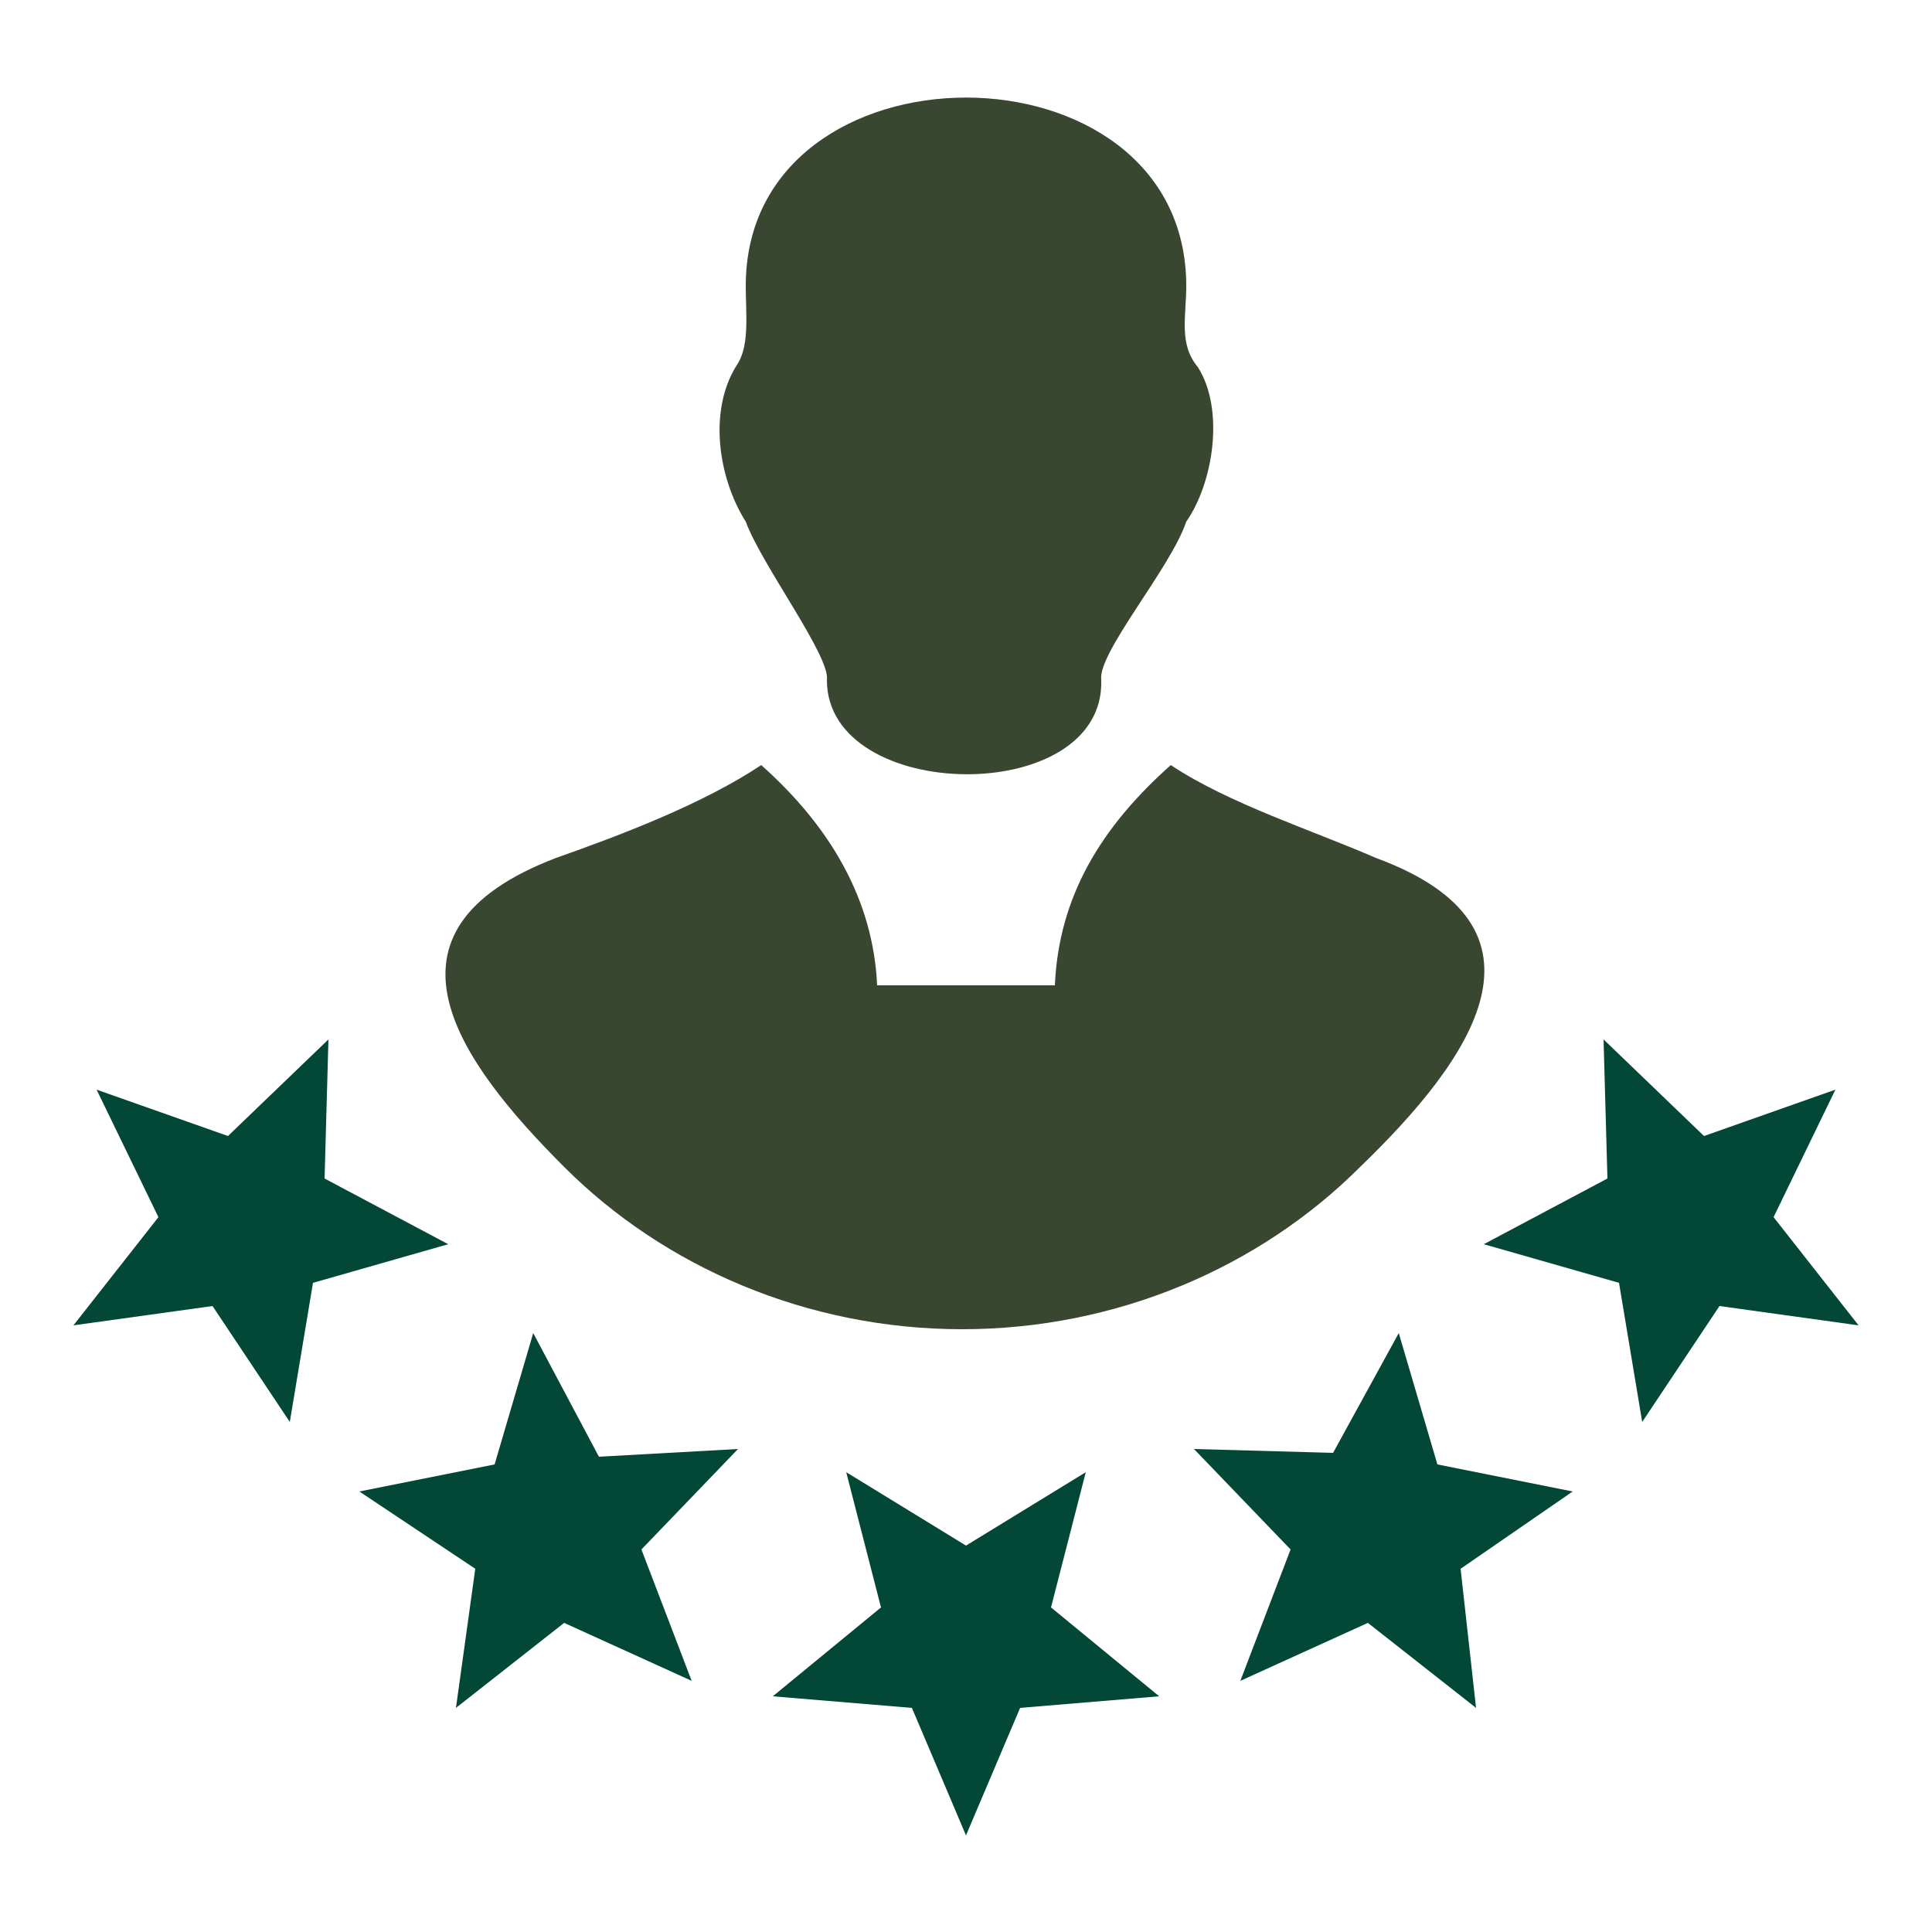
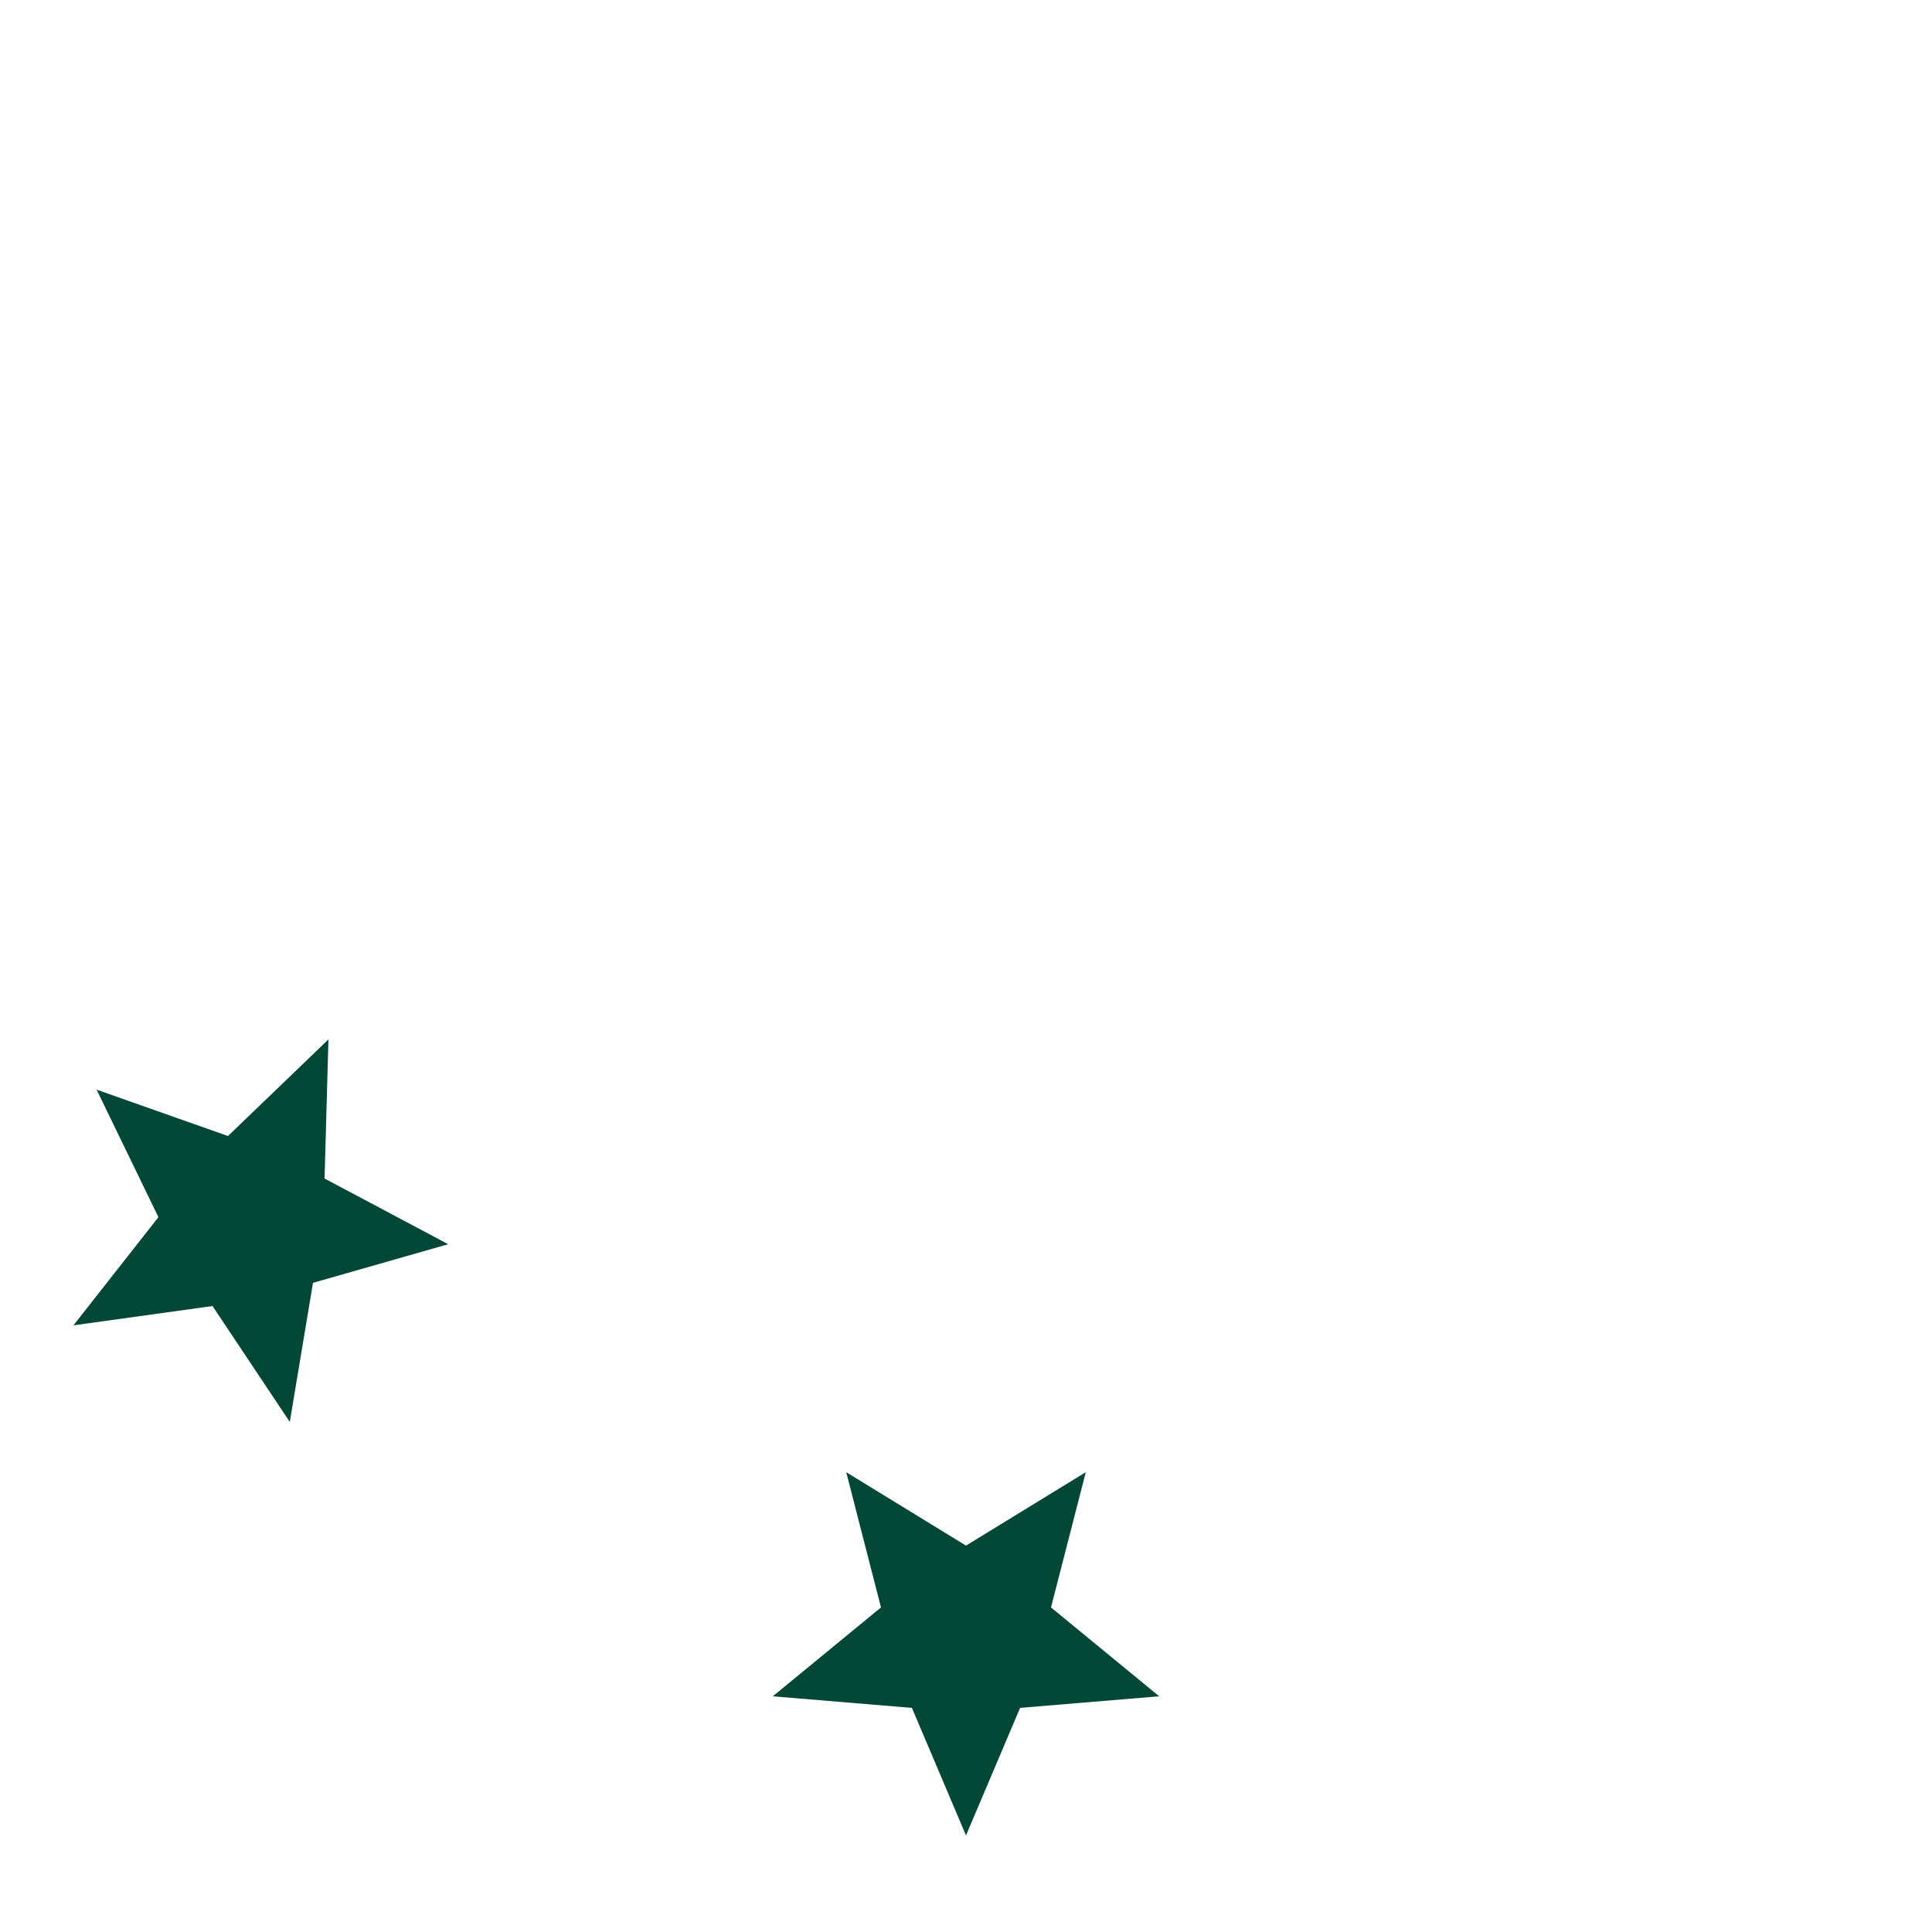
<svg xmlns="http://www.w3.org/2000/svg" x="0px" y="0px" viewBox="0 0 50 50" style="enable-background:new 0 0 50 50;" xml:space="preserve" width="100" height="100">
  <style type="text/css" fill="#394630">	.st0{fill:#034737;}</style>
  <g fill="#394630">
-     <polygon class="st0" points="11.8,44.2 14.6,42 17.9,43.5 16.6,40.1 19.1,37.5 15.5,37.7 13.8,34.5 12.8,37.9 9.3,38.6 12.3,40.6    " fill="#034737" />
    <polygon class="st0" points="25,47.5 26.4,44.2 30,43.9 27.2,41.6 28.1,38.1 25,40 21.9,38.1 22.8,41.6 20,43.9 23.6,44.2  " fill="#034737" />
-     <path d="M14.4,22.2c1.7-0.6,3.8-1.4,5.3-2.4c1.8,1.6,2.9,3.5,3,5.7h4.6c0.1-2.3,1.2-4.1,3-5.7c1.5,1,3.7,1.7,5.3,2.4  c4.9,1.8,2.5,5.2-0.4,8c-2.6,2.6-6.3,4.2-10.3,4.2c-4,0-7.7-1.6-10.3-4.2C11.9,27.5,9.4,24.1,14.4,22.2" fill="#394630" />
-     <path d="M21.4,17.6c0.1-0.6-1.7-3-2.1-4.1c-0.7-1.1-1-2.9-0.2-4.1c0.3-0.5,0.2-1.3,0.2-2c0-6.5,11.4-6.5,11.4,0  c0,0.8-0.2,1.5,0.3,2.1c0.7,1.1,0.4,3-0.3,4c-0.4,1.2-2.3,3.4-2.2,4.1C28.6,20.9,21.4,20.8,21.4,17.6" fill="#394630" />
-     <polygon class="st0" points="48.1,34.3 45.9,31.5 47.5,28.2 44.1,29.4 41.5,26.9 41.6,30.5 38.4,32.2 41.9,33.2 42.5,36.8   44.5,33.8  " fill="#034737" />
-     <polygon class="st0" points="38.2,44.2 37.8,40.6 40.7,38.6 37.2,37.9 36.2,34.5 34.5,37.6 30.9,37.5 33.4,40.1 32.1,43.5 35.4,42    " fill="#034737" />
    <polygon class="st0" points="1.9,34.3 5.5,33.8 7.5,36.8 8.1,33.2 11.6,32.2 8.4,30.5 8.5,26.9 5.9,29.4 2.5,28.2 4.1,31.5  " fill="#034737" />
  </g>
</svg>